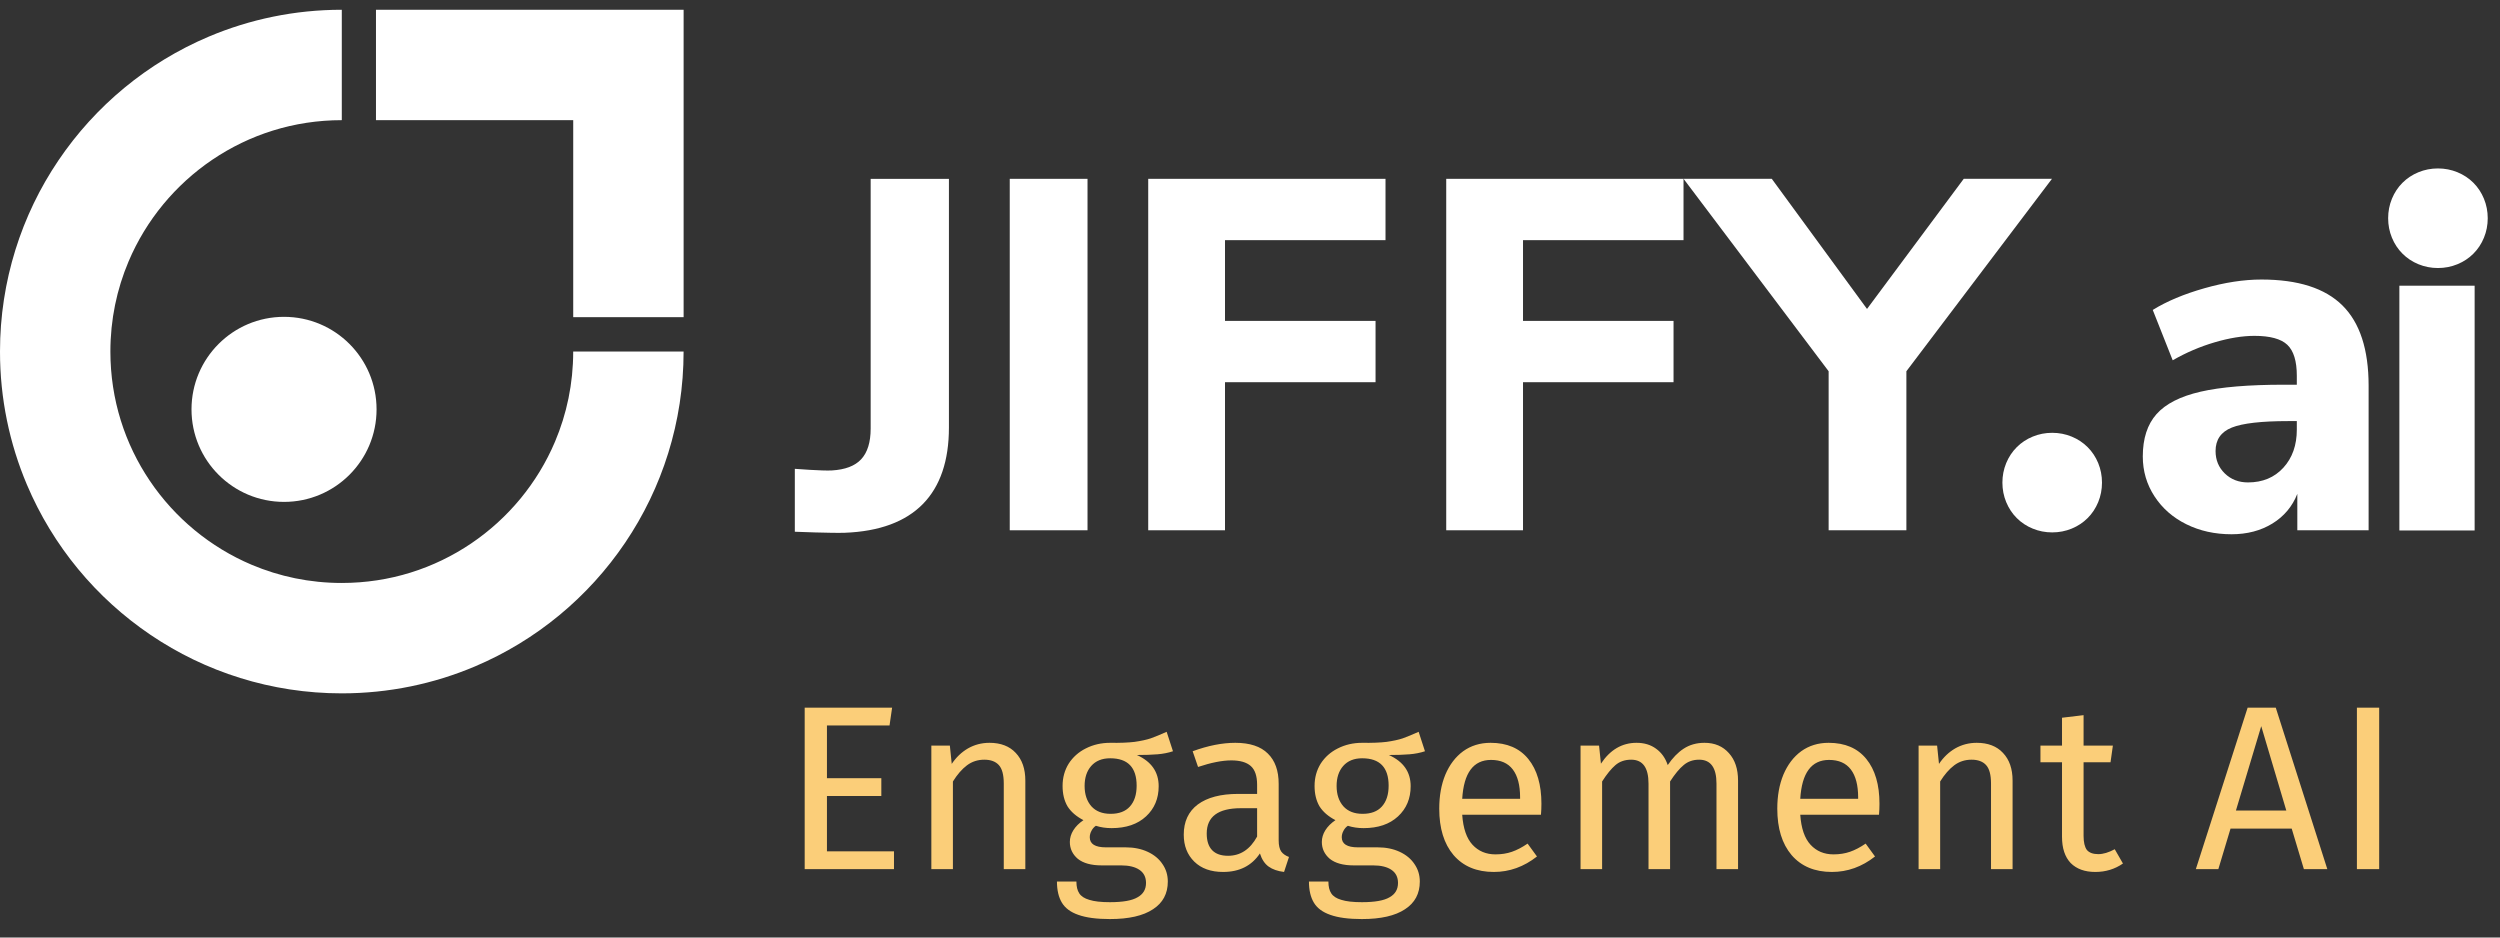
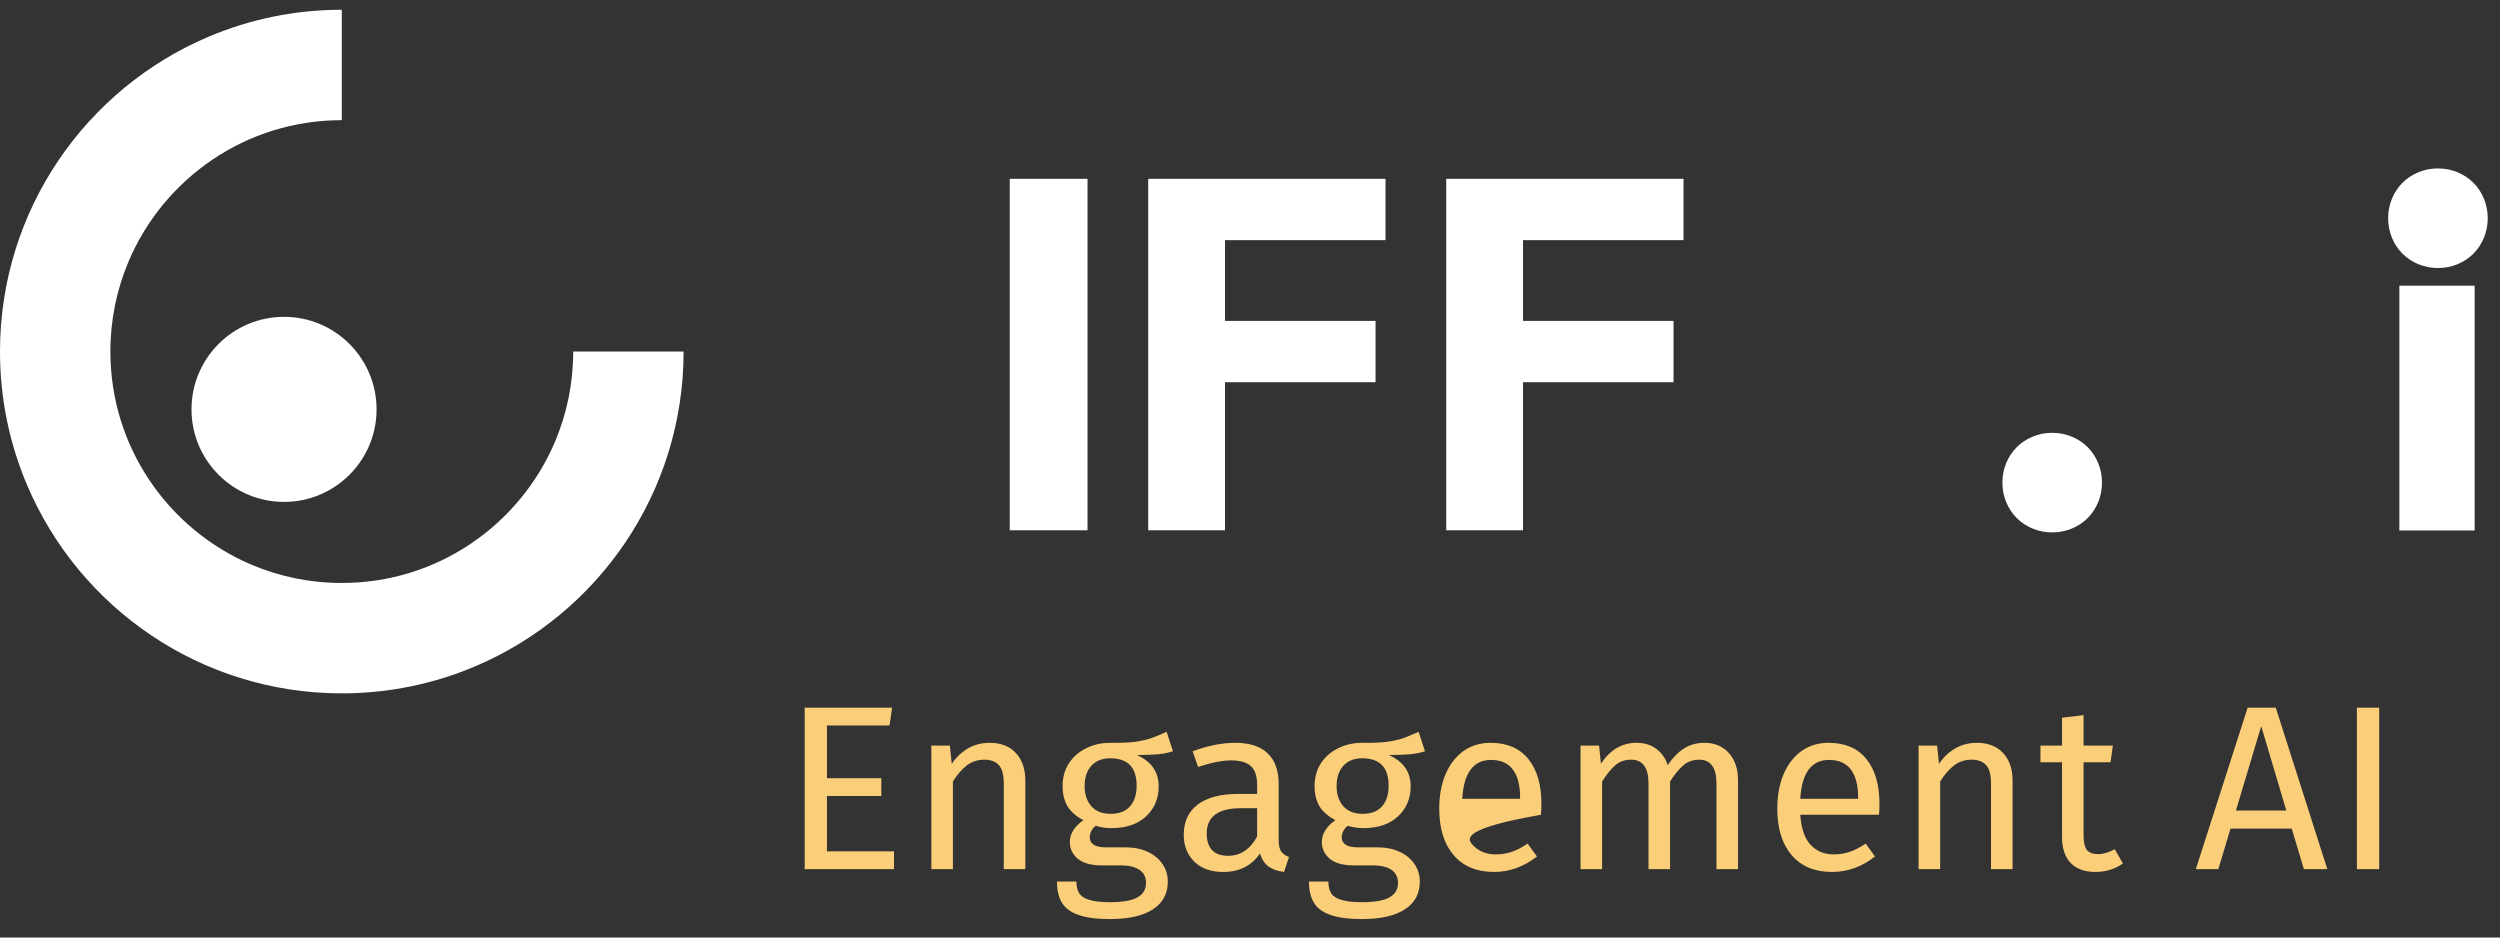
<svg xmlns="http://www.w3.org/2000/svg" width="128" height="48" viewBox="0 0 128 48" fill="none">
  <rect x="0" y="0" width="128" height="48" fill="#333333" stroke="none" />
  <path d="M29.348 18C29.348 19.644 29.017 21.195 28.418 22.611C27.521 24.733 26.015 26.548 24.122 27.826C22.228 29.104 19.964 29.847 17.5 29.848C15.856 29.848 14.305 29.516 12.889 28.918C10.767 28.021 8.952 26.515 7.674 24.622C6.396 22.728 5.653 20.464 5.652 18V18C5.652 16.356 5.983 14.805 6.582 13.389C7.479 11.266 8.985 9.452 10.877 8.174C12.772 6.896 15.036 6.153 17.5 6.152V0.5C15.092 0.499 12.782 0.99 10.687 1.876C7.543 3.207 4.877 5.422 2.991 8.214C1.104 11.003 -0.001 14.385 7.21818e-07 18V18C-0.001 20.408 0.49 22.717 1.377 24.813C2.707 27.957 4.922 30.623 7.714 32.509C10.503 34.396 13.885 35.501 17.5 35.5C19.908 35.5 22.217 35.01 24.313 34.123C27.457 32.793 30.123 30.578 32.009 27.786C33.896 24.997 35.001 21.615 35 18H29.348Z" fill="white" />
-   <path d="M19.25 6.152H29.349V16.239H35.001V0.5H19.25V6.152Z" fill="white" />
  <path d="M19.28 20.96C19.28 23.576 17.159 25.697 14.542 25.697C11.926 25.697 9.805 23.576 9.805 20.96C9.805 18.343 11.926 16.222 14.542 16.222C17.159 16.222 19.28 18.343 19.28 20.96Z" fill="white" />
-   <path d="M40.695 24.004C40.695 24.004 42.114 24.115 42.587 24.087C43.267 24.047 43.769 23.862 44.093 23.513C44.416 23.164 44.578 22.641 44.578 21.943V9.157H48.585V21.892C48.585 25.279 46.81 27.143 43.251 27.278C42.612 27.302 40.695 27.225 40.695 27.225V24.004Z" fill="white" />
  <path d="M51.699 9.156H55.681V27.15H51.699V9.156Z" fill="white" />
  <path d="M58.789 27.15V9.156H70.938V12.296H62.72V16.43H70.428V19.569H62.72V27.15H58.789Z" fill="white" />
  <path d="M74.047 27.15V9.156H86.196V12.296H77.978V16.43H85.685V19.569H77.978V27.15H74.047Z" fill="white" />
-   <path d="M105.06 9.156L97.607 19.008V27.15H93.626V19.008L86.199 9.156H90.716L95.591 15.818L100.543 9.156H105.06Z" fill="white" />
  <path d="M102.523 24.709C102.523 24.359 102.588 24.026 102.717 23.712C102.847 23.398 103.027 23.126 103.258 22.895C103.489 22.664 103.761 22.483 104.076 22.354C104.389 22.225 104.722 22.16 105.073 22.16C105.424 22.16 105.756 22.225 106.071 22.354C106.384 22.483 106.657 22.664 106.888 22.895C107.119 23.126 107.299 23.398 107.429 23.712C107.557 24.026 107.622 24.359 107.622 24.709C107.622 25.061 107.557 25.393 107.429 25.707C107.299 26.021 107.119 26.294 106.888 26.525C106.657 26.756 106.384 26.936 106.071 27.065C105.756 27.194 105.424 27.259 105.073 27.259C104.722 27.259 104.389 27.194 104.076 27.065C103.761 26.936 103.489 26.756 103.258 26.525C103.027 26.294 102.847 26.021 102.717 25.707C102.588 25.393 102.523 25.061 102.523 24.709Z" fill="white" />
-   <path d="M116.908 23.947C117.367 23.445 117.597 22.794 117.597 21.994V21.56H117.163C115.785 21.56 114.819 21.671 114.267 21.892C113.713 22.114 113.437 22.513 113.437 23.092C113.437 23.551 113.594 23.934 113.909 24.24C114.224 24.546 114.62 24.7 115.096 24.7C115.845 24.7 116.449 24.449 116.908 23.947V23.947ZM119.933 15.639C120.826 16.524 121.273 17.894 121.273 19.748V27.15H117.623V25.286C117.367 25.933 116.942 26.439 116.347 26.805C115.751 27.171 115.054 27.354 114.254 27.354C113.403 27.354 112.633 27.184 111.944 26.843C111.255 26.503 110.71 26.026 110.311 25.414C109.911 24.801 109.711 24.121 109.711 23.372C109.711 22.453 109.945 21.73 110.413 21.203C110.881 20.675 111.634 20.293 112.671 20.054C113.709 19.816 115.13 19.697 116.934 19.697H117.597V19.238C117.597 18.489 117.435 17.961 117.112 17.655C116.789 17.349 116.227 17.196 115.428 17.196C114.815 17.196 114.135 17.307 113.386 17.528C112.637 17.749 111.923 18.055 111.242 18.447L110.221 15.869C110.936 15.426 111.817 15.056 112.863 14.759C113.909 14.461 114.883 14.312 115.785 14.312C117.657 14.312 119.04 14.754 119.933 15.639" fill="white" />
  <path d="M122.848 14.628H126.701V27.16H122.848V14.628Z" fill="white" />
  <path d="M122.273 11.173C122.273 10.823 122.338 10.49 122.467 10.175C122.596 9.862 122.776 9.589 123.008 9.358C123.239 9.127 123.511 8.947 123.825 8.818C124.139 8.689 124.472 8.624 124.823 8.624C125.173 8.624 125.506 8.689 125.82 8.818C126.134 8.947 126.407 9.127 126.638 9.358C126.869 9.589 127.049 9.862 127.178 10.175C127.307 10.49 127.372 10.823 127.372 11.173C127.372 11.524 127.307 11.857 127.178 12.171C127.049 12.485 126.869 12.758 126.638 12.988C126.407 13.22 126.134 13.4 125.82 13.529C125.506 13.658 125.173 13.723 124.823 13.723C124.472 13.723 124.139 13.658 123.825 13.529C123.511 13.4 123.239 13.22 123.008 12.988C122.776 12.758 122.596 12.485 122.467 12.171C122.338 11.857 122.273 11.524 122.273 11.173Z" fill="white" />
-   <path d="M45.676 36.232L45.544 37.144H42.34V39.844H45.124V40.756H42.34V43.588H45.772V44.5H41.2V36.232H45.676ZM50.661 38.032C51.237 38.032 51.685 38.204 52.005 38.548C52.333 38.892 52.497 39.364 52.497 39.964V44.5H51.393V40.12C51.393 39.672 51.309 39.356 51.141 39.172C50.973 38.988 50.725 38.896 50.397 38.896C50.061 38.896 49.765 38.992 49.509 39.184C49.253 39.376 49.013 39.652 48.789 40.012V44.5H47.685V38.176H48.633L48.729 39.112C48.953 38.776 49.229 38.512 49.557 38.32C49.893 38.128 50.261 38.032 50.661 38.032ZM60.056 38.464C59.816 38.544 59.552 38.596 59.264 38.62C58.976 38.644 58.624 38.656 58.208 38.656C58.952 38.992 59.324 39.524 59.324 40.252C59.324 40.884 59.108 41.4 58.676 41.8C58.244 42.2 57.656 42.4 56.912 42.4C56.624 42.4 56.356 42.36 56.108 42.28C56.012 42.344 55.936 42.432 55.88 42.544C55.824 42.648 55.796 42.756 55.796 42.868C55.796 43.212 56.072 43.384 56.624 43.384H57.632C58.056 43.384 58.432 43.46 58.76 43.612C59.088 43.764 59.34 43.972 59.516 44.236C59.7 44.5 59.792 44.8 59.792 45.136C59.792 45.752 59.54 46.224 59.036 46.552C58.532 46.888 57.796 47.056 56.828 47.056C56.148 47.056 55.608 46.984 55.208 46.84C54.816 46.704 54.536 46.496 54.368 46.216C54.2 45.936 54.116 45.576 54.116 45.136H55.112C55.112 45.392 55.16 45.592 55.256 45.736C55.352 45.888 55.524 46 55.772 46.072C56.02 46.152 56.372 46.192 56.828 46.192C57.492 46.192 57.964 46.108 58.244 45.94C58.532 45.78 58.676 45.536 58.676 45.208C58.676 44.912 58.564 44.688 58.34 44.536C58.116 44.384 57.804 44.308 57.404 44.308H56.408C55.872 44.308 55.464 44.196 55.184 43.972C54.912 43.74 54.776 43.452 54.776 43.108C54.776 42.9 54.836 42.7 54.956 42.508C55.076 42.316 55.248 42.144 55.472 41.992C55.104 41.8 54.832 41.564 54.656 41.284C54.488 40.996 54.404 40.648 54.404 40.24C54.404 39.816 54.508 39.436 54.716 39.1C54.932 38.764 55.224 38.504 55.592 38.32C55.968 38.128 56.384 38.032 56.84 38.032C57.336 38.04 57.752 38.024 58.088 37.984C58.424 37.936 58.7 37.876 58.916 37.804C59.14 37.724 59.412 37.612 59.732 37.468L60.056 38.464ZM56.84 38.824C56.424 38.824 56.1 38.956 55.868 39.22C55.644 39.476 55.532 39.816 55.532 40.24C55.532 40.672 55.648 41.02 55.88 41.284C56.112 41.54 56.44 41.668 56.864 41.668C57.296 41.668 57.624 41.544 57.848 41.296C58.08 41.04 58.196 40.684 58.196 40.228C58.196 39.292 57.744 38.824 56.84 38.824ZM65.468 43.024C65.468 43.28 65.512 43.472 65.6 43.6C65.688 43.72 65.82 43.812 65.996 43.876L65.744 44.644C65.416 44.604 65.152 44.512 64.952 44.368C64.752 44.224 64.604 44 64.508 43.696C64.084 44.328 63.456 44.644 62.624 44.644C62 44.644 61.508 44.468 61.148 44.116C60.788 43.764 60.608 43.304 60.608 42.736C60.608 42.064 60.848 41.548 61.328 41.188C61.816 40.828 62.504 40.648 63.392 40.648H64.364V40.18C64.364 39.732 64.256 39.412 64.04 39.22C63.824 39.028 63.492 38.932 63.044 38.932C62.58 38.932 62.012 39.044 61.34 39.268L61.064 38.464C61.848 38.176 62.576 38.032 63.248 38.032C63.992 38.032 64.548 38.216 64.916 38.584C65.284 38.944 65.468 39.46 65.468 40.132V43.024ZM62.876 43.816C63.508 43.816 64.004 43.488 64.364 42.832V41.38H63.536C62.368 41.38 61.784 41.812 61.784 42.676C61.784 43.052 61.876 43.336 62.06 43.528C62.244 43.72 62.516 43.816 62.876 43.816ZM72.958 38.464C72.718 38.544 72.454 38.596 72.166 38.62C71.878 38.644 71.526 38.656 71.11 38.656C71.854 38.992 72.226 39.524 72.226 40.252C72.226 40.884 72.01 41.4 71.578 41.8C71.146 42.2 70.558 42.4 69.814 42.4C69.526 42.4 69.258 42.36 69.01 42.28C68.914 42.344 68.838 42.432 68.782 42.544C68.726 42.648 68.698 42.756 68.698 42.868C68.698 43.212 68.974 43.384 69.526 43.384H70.534C70.958 43.384 71.334 43.46 71.662 43.612C71.99 43.764 72.242 43.972 72.418 44.236C72.602 44.5 72.694 44.8 72.694 45.136C72.694 45.752 72.442 46.224 71.938 46.552C71.434 46.888 70.698 47.056 69.73 47.056C69.05 47.056 68.51 46.984 68.11 46.84C67.718 46.704 67.438 46.496 67.27 46.216C67.102 45.936 67.018 45.576 67.018 45.136H68.014C68.014 45.392 68.062 45.592 68.158 45.736C68.254 45.888 68.426 46 68.674 46.072C68.922 46.152 69.274 46.192 69.73 46.192C70.394 46.192 70.866 46.108 71.146 45.94C71.434 45.78 71.578 45.536 71.578 45.208C71.578 44.912 71.466 44.688 71.242 44.536C71.018 44.384 70.706 44.308 70.306 44.308H69.31C68.774 44.308 68.366 44.196 68.086 43.972C67.814 43.74 67.678 43.452 67.678 43.108C67.678 42.9 67.738 42.7 67.858 42.508C67.978 42.316 68.15 42.144 68.374 41.992C68.006 41.8 67.734 41.564 67.558 41.284C67.39 40.996 67.306 40.648 67.306 40.24C67.306 39.816 67.41 39.436 67.618 39.1C67.834 38.764 68.126 38.504 68.494 38.32C68.87 38.128 69.286 38.032 69.742 38.032C70.238 38.04 70.654 38.024 70.99 37.984C71.326 37.936 71.602 37.876 71.818 37.804C72.042 37.724 72.314 37.612 72.634 37.468L72.958 38.464ZM69.742 38.824C69.326 38.824 69.002 38.956 68.77 39.22C68.546 39.476 68.434 39.816 68.434 40.24C68.434 40.672 68.55 41.02 68.782 41.284C69.014 41.54 69.342 41.668 69.766 41.668C70.198 41.668 70.526 41.544 70.75 41.296C70.982 41.04 71.098 40.684 71.098 40.228C71.098 39.292 70.646 38.824 69.742 38.824ZM78.921 41.152C78.921 41.336 78.913 41.524 78.897 41.716H74.865C74.913 42.412 75.089 42.924 75.393 43.252C75.697 43.58 76.089 43.744 76.569 43.744C76.873 43.744 77.153 43.7 77.409 43.612C77.665 43.524 77.933 43.384 78.213 43.192L78.693 43.852C78.021 44.38 77.285 44.644 76.485 44.644C75.605 44.644 74.917 44.356 74.421 43.78C73.933 43.204 73.689 42.412 73.689 41.404C73.689 40.748 73.793 40.168 74.001 39.664C74.217 39.152 74.521 38.752 74.913 38.464C75.313 38.176 75.781 38.032 76.317 38.032C77.157 38.032 77.801 38.308 78.249 38.86C78.697 39.412 78.921 40.176 78.921 41.152ZM77.829 40.828C77.829 40.204 77.705 39.728 77.457 39.4C77.209 39.072 76.837 38.908 76.341 38.908C75.437 38.908 74.945 39.572 74.865 40.9H77.829V40.828ZM87.272 38.032C87.792 38.032 88.208 38.208 88.52 38.56C88.832 38.904 88.988 39.372 88.988 39.964V44.5H87.884V40.12C87.884 39.304 87.588 38.896 86.996 38.896C86.684 38.896 86.42 38.988 86.204 39.172C85.988 39.348 85.756 39.628 85.508 40.012V44.5H84.404V40.12C84.404 39.304 84.108 38.896 83.516 38.896C83.196 38.896 82.928 38.988 82.712 39.172C82.496 39.356 82.268 39.636 82.028 40.012V44.5H80.924V38.176H81.872L81.968 39.1C82.44 38.388 83.048 38.032 83.792 38.032C84.184 38.032 84.516 38.132 84.788 38.332C85.068 38.532 85.268 38.812 85.388 39.172C85.636 38.804 85.908 38.524 86.204 38.332C86.508 38.132 86.864 38.032 87.272 38.032ZM96.229 41.152C96.229 41.336 96.221 41.524 96.205 41.716H92.173C92.221 42.412 92.397 42.924 92.701 43.252C93.005 43.58 93.397 43.744 93.877 43.744C94.181 43.744 94.461 43.7 94.717 43.612C94.973 43.524 95.241 43.384 95.521 43.192L96.001 43.852C95.329 44.38 94.593 44.644 93.793 44.644C92.913 44.644 92.225 44.356 91.729 43.78C91.241 43.204 90.997 42.412 90.997 41.404C90.997 40.748 91.101 40.168 91.309 39.664C91.525 39.152 91.829 38.752 92.221 38.464C92.621 38.176 93.089 38.032 93.625 38.032C94.465 38.032 95.109 38.308 95.557 38.86C96.005 39.412 96.229 40.176 96.229 41.152ZM95.137 40.828C95.137 40.204 95.013 39.728 94.765 39.4C94.517 39.072 94.145 38.908 93.649 38.908C92.745 38.908 92.253 39.572 92.173 40.9H95.137V40.828ZM101.208 38.032C101.784 38.032 102.232 38.204 102.552 38.548C102.88 38.892 103.044 39.364 103.044 39.964V44.5H101.94V40.12C101.94 39.672 101.856 39.356 101.688 39.172C101.52 38.988 101.272 38.896 100.944 38.896C100.608 38.896 100.312 38.992 100.056 39.184C99.8 39.376 99.56 39.652 99.336 40.012V44.5H98.232V38.176H99.18L99.276 39.112C99.5 38.776 99.776 38.512 100.104 38.32C100.44 38.128 100.808 38.032 101.208 38.032ZM108.695 44.212C108.279 44.5 107.807 44.644 107.279 44.644C106.743 44.644 106.323 44.492 106.019 44.188C105.723 43.876 105.575 43.428 105.575 42.844V39.028H104.471V38.176H105.575V36.748L106.679 36.616V38.176H108.179L108.059 39.028H106.679V42.796C106.679 43.124 106.735 43.364 106.847 43.516C106.967 43.66 107.163 43.732 107.435 43.732C107.683 43.732 107.963 43.648 108.275 43.48L108.695 44.212ZM117.959 44.5L117.335 42.424H114.203L113.579 44.5H112.427L115.079 36.232H116.519L119.159 44.5H117.959ZM114.479 41.5H117.059L115.775 37.18L114.479 41.5ZM121.814 36.232V44.5H120.674V36.232H121.814Z" fill="#FBCE79" />
+   <path d="M45.676 36.232L45.544 37.144H42.34V39.844H45.124V40.756H42.34V43.588H45.772V44.5H41.2V36.232H45.676ZM50.661 38.032C51.237 38.032 51.685 38.204 52.005 38.548C52.333 38.892 52.497 39.364 52.497 39.964V44.5H51.393V40.12C51.393 39.672 51.309 39.356 51.141 39.172C50.973 38.988 50.725 38.896 50.397 38.896C50.061 38.896 49.765 38.992 49.509 39.184C49.253 39.376 49.013 39.652 48.789 40.012V44.5H47.685V38.176H48.633L48.729 39.112C48.953 38.776 49.229 38.512 49.557 38.32C49.893 38.128 50.261 38.032 50.661 38.032ZM60.056 38.464C59.816 38.544 59.552 38.596 59.264 38.62C58.976 38.644 58.624 38.656 58.208 38.656C58.952 38.992 59.324 39.524 59.324 40.252C59.324 40.884 59.108 41.4 58.676 41.8C58.244 42.2 57.656 42.4 56.912 42.4C56.624 42.4 56.356 42.36 56.108 42.28C56.012 42.344 55.936 42.432 55.88 42.544C55.824 42.648 55.796 42.756 55.796 42.868C55.796 43.212 56.072 43.384 56.624 43.384H57.632C58.056 43.384 58.432 43.46 58.76 43.612C59.088 43.764 59.34 43.972 59.516 44.236C59.7 44.5 59.792 44.8 59.792 45.136C59.792 45.752 59.54 46.224 59.036 46.552C58.532 46.888 57.796 47.056 56.828 47.056C56.148 47.056 55.608 46.984 55.208 46.84C54.816 46.704 54.536 46.496 54.368 46.216C54.2 45.936 54.116 45.576 54.116 45.136H55.112C55.112 45.392 55.16 45.592 55.256 45.736C55.352 45.888 55.524 46 55.772 46.072C56.02 46.152 56.372 46.192 56.828 46.192C57.492 46.192 57.964 46.108 58.244 45.94C58.532 45.78 58.676 45.536 58.676 45.208C58.676 44.912 58.564 44.688 58.34 44.536C58.116 44.384 57.804 44.308 57.404 44.308H56.408C55.872 44.308 55.464 44.196 55.184 43.972C54.912 43.74 54.776 43.452 54.776 43.108C54.776 42.9 54.836 42.7 54.956 42.508C55.076 42.316 55.248 42.144 55.472 41.992C55.104 41.8 54.832 41.564 54.656 41.284C54.488 40.996 54.404 40.648 54.404 40.24C54.404 39.816 54.508 39.436 54.716 39.1C54.932 38.764 55.224 38.504 55.592 38.32C55.968 38.128 56.384 38.032 56.84 38.032C57.336 38.04 57.752 38.024 58.088 37.984C58.424 37.936 58.7 37.876 58.916 37.804C59.14 37.724 59.412 37.612 59.732 37.468L60.056 38.464ZM56.84 38.824C56.424 38.824 56.1 38.956 55.868 39.22C55.644 39.476 55.532 39.816 55.532 40.24C55.532 40.672 55.648 41.02 55.88 41.284C56.112 41.54 56.44 41.668 56.864 41.668C57.296 41.668 57.624 41.544 57.848 41.296C58.08 41.04 58.196 40.684 58.196 40.228C58.196 39.292 57.744 38.824 56.84 38.824ZM65.468 43.024C65.468 43.28 65.512 43.472 65.6 43.6C65.688 43.72 65.82 43.812 65.996 43.876L65.744 44.644C65.416 44.604 65.152 44.512 64.952 44.368C64.752 44.224 64.604 44 64.508 43.696C64.084 44.328 63.456 44.644 62.624 44.644C62 44.644 61.508 44.468 61.148 44.116C60.788 43.764 60.608 43.304 60.608 42.736C60.608 42.064 60.848 41.548 61.328 41.188C61.816 40.828 62.504 40.648 63.392 40.648H64.364V40.18C64.364 39.732 64.256 39.412 64.04 39.22C63.824 39.028 63.492 38.932 63.044 38.932C62.58 38.932 62.012 39.044 61.34 39.268L61.064 38.464C61.848 38.176 62.576 38.032 63.248 38.032C63.992 38.032 64.548 38.216 64.916 38.584C65.284 38.944 65.468 39.46 65.468 40.132V43.024ZM62.876 43.816C63.508 43.816 64.004 43.488 64.364 42.832V41.38H63.536C62.368 41.38 61.784 41.812 61.784 42.676C61.784 43.052 61.876 43.336 62.06 43.528C62.244 43.72 62.516 43.816 62.876 43.816ZM72.958 38.464C72.718 38.544 72.454 38.596 72.166 38.62C71.878 38.644 71.526 38.656 71.11 38.656C71.854 38.992 72.226 39.524 72.226 40.252C72.226 40.884 72.01 41.4 71.578 41.8C71.146 42.2 70.558 42.4 69.814 42.4C69.526 42.4 69.258 42.36 69.01 42.28C68.914 42.344 68.838 42.432 68.782 42.544C68.726 42.648 68.698 42.756 68.698 42.868C68.698 43.212 68.974 43.384 69.526 43.384H70.534C70.958 43.384 71.334 43.46 71.662 43.612C71.99 43.764 72.242 43.972 72.418 44.236C72.602 44.5 72.694 44.8 72.694 45.136C72.694 45.752 72.442 46.224 71.938 46.552C71.434 46.888 70.698 47.056 69.73 47.056C69.05 47.056 68.51 46.984 68.11 46.84C67.718 46.704 67.438 46.496 67.27 46.216C67.102 45.936 67.018 45.576 67.018 45.136H68.014C68.014 45.392 68.062 45.592 68.158 45.736C68.254 45.888 68.426 46 68.674 46.072C68.922 46.152 69.274 46.192 69.73 46.192C70.394 46.192 70.866 46.108 71.146 45.94C71.434 45.78 71.578 45.536 71.578 45.208C71.578 44.912 71.466 44.688 71.242 44.536C71.018 44.384 70.706 44.308 70.306 44.308H69.31C68.774 44.308 68.366 44.196 68.086 43.972C67.814 43.74 67.678 43.452 67.678 43.108C67.678 42.9 67.738 42.7 67.858 42.508C67.978 42.316 68.15 42.144 68.374 41.992C68.006 41.8 67.734 41.564 67.558 41.284C67.39 40.996 67.306 40.648 67.306 40.24C67.306 39.816 67.41 39.436 67.618 39.1C67.834 38.764 68.126 38.504 68.494 38.32C68.87 38.128 69.286 38.032 69.742 38.032C70.238 38.04 70.654 38.024 70.99 37.984C71.326 37.936 71.602 37.876 71.818 37.804C72.042 37.724 72.314 37.612 72.634 37.468L72.958 38.464ZM69.742 38.824C69.326 38.824 69.002 38.956 68.77 39.22C68.546 39.476 68.434 39.816 68.434 40.24C68.434 40.672 68.55 41.02 68.782 41.284C69.014 41.54 69.342 41.668 69.766 41.668C70.198 41.668 70.526 41.544 70.75 41.296C70.982 41.04 71.098 40.684 71.098 40.228C71.098 39.292 70.646 38.824 69.742 38.824ZM78.921 41.152C78.921 41.336 78.913 41.524 78.897 41.716C74.913 42.412 75.089 42.924 75.393 43.252C75.697 43.58 76.089 43.744 76.569 43.744C76.873 43.744 77.153 43.7 77.409 43.612C77.665 43.524 77.933 43.384 78.213 43.192L78.693 43.852C78.021 44.38 77.285 44.644 76.485 44.644C75.605 44.644 74.917 44.356 74.421 43.78C73.933 43.204 73.689 42.412 73.689 41.404C73.689 40.748 73.793 40.168 74.001 39.664C74.217 39.152 74.521 38.752 74.913 38.464C75.313 38.176 75.781 38.032 76.317 38.032C77.157 38.032 77.801 38.308 78.249 38.86C78.697 39.412 78.921 40.176 78.921 41.152ZM77.829 40.828C77.829 40.204 77.705 39.728 77.457 39.4C77.209 39.072 76.837 38.908 76.341 38.908C75.437 38.908 74.945 39.572 74.865 40.9H77.829V40.828ZM87.272 38.032C87.792 38.032 88.208 38.208 88.52 38.56C88.832 38.904 88.988 39.372 88.988 39.964V44.5H87.884V40.12C87.884 39.304 87.588 38.896 86.996 38.896C86.684 38.896 86.42 38.988 86.204 39.172C85.988 39.348 85.756 39.628 85.508 40.012V44.5H84.404V40.12C84.404 39.304 84.108 38.896 83.516 38.896C83.196 38.896 82.928 38.988 82.712 39.172C82.496 39.356 82.268 39.636 82.028 40.012V44.5H80.924V38.176H81.872L81.968 39.1C82.44 38.388 83.048 38.032 83.792 38.032C84.184 38.032 84.516 38.132 84.788 38.332C85.068 38.532 85.268 38.812 85.388 39.172C85.636 38.804 85.908 38.524 86.204 38.332C86.508 38.132 86.864 38.032 87.272 38.032ZM96.229 41.152C96.229 41.336 96.221 41.524 96.205 41.716H92.173C92.221 42.412 92.397 42.924 92.701 43.252C93.005 43.58 93.397 43.744 93.877 43.744C94.181 43.744 94.461 43.7 94.717 43.612C94.973 43.524 95.241 43.384 95.521 43.192L96.001 43.852C95.329 44.38 94.593 44.644 93.793 44.644C92.913 44.644 92.225 44.356 91.729 43.78C91.241 43.204 90.997 42.412 90.997 41.404C90.997 40.748 91.101 40.168 91.309 39.664C91.525 39.152 91.829 38.752 92.221 38.464C92.621 38.176 93.089 38.032 93.625 38.032C94.465 38.032 95.109 38.308 95.557 38.86C96.005 39.412 96.229 40.176 96.229 41.152ZM95.137 40.828C95.137 40.204 95.013 39.728 94.765 39.4C94.517 39.072 94.145 38.908 93.649 38.908C92.745 38.908 92.253 39.572 92.173 40.9H95.137V40.828ZM101.208 38.032C101.784 38.032 102.232 38.204 102.552 38.548C102.88 38.892 103.044 39.364 103.044 39.964V44.5H101.94V40.12C101.94 39.672 101.856 39.356 101.688 39.172C101.52 38.988 101.272 38.896 100.944 38.896C100.608 38.896 100.312 38.992 100.056 39.184C99.8 39.376 99.56 39.652 99.336 40.012V44.5H98.232V38.176H99.18L99.276 39.112C99.5 38.776 99.776 38.512 100.104 38.32C100.44 38.128 100.808 38.032 101.208 38.032ZM108.695 44.212C108.279 44.5 107.807 44.644 107.279 44.644C106.743 44.644 106.323 44.492 106.019 44.188C105.723 43.876 105.575 43.428 105.575 42.844V39.028H104.471V38.176H105.575V36.748L106.679 36.616V38.176H108.179L108.059 39.028H106.679V42.796C106.679 43.124 106.735 43.364 106.847 43.516C106.967 43.66 107.163 43.732 107.435 43.732C107.683 43.732 107.963 43.648 108.275 43.48L108.695 44.212ZM117.959 44.5L117.335 42.424H114.203L113.579 44.5H112.427L115.079 36.232H116.519L119.159 44.5H117.959ZM114.479 41.5H117.059L115.775 37.18L114.479 41.5ZM121.814 36.232V44.5H120.674V36.232H121.814Z" fill="#FBCE79" />
</svg>